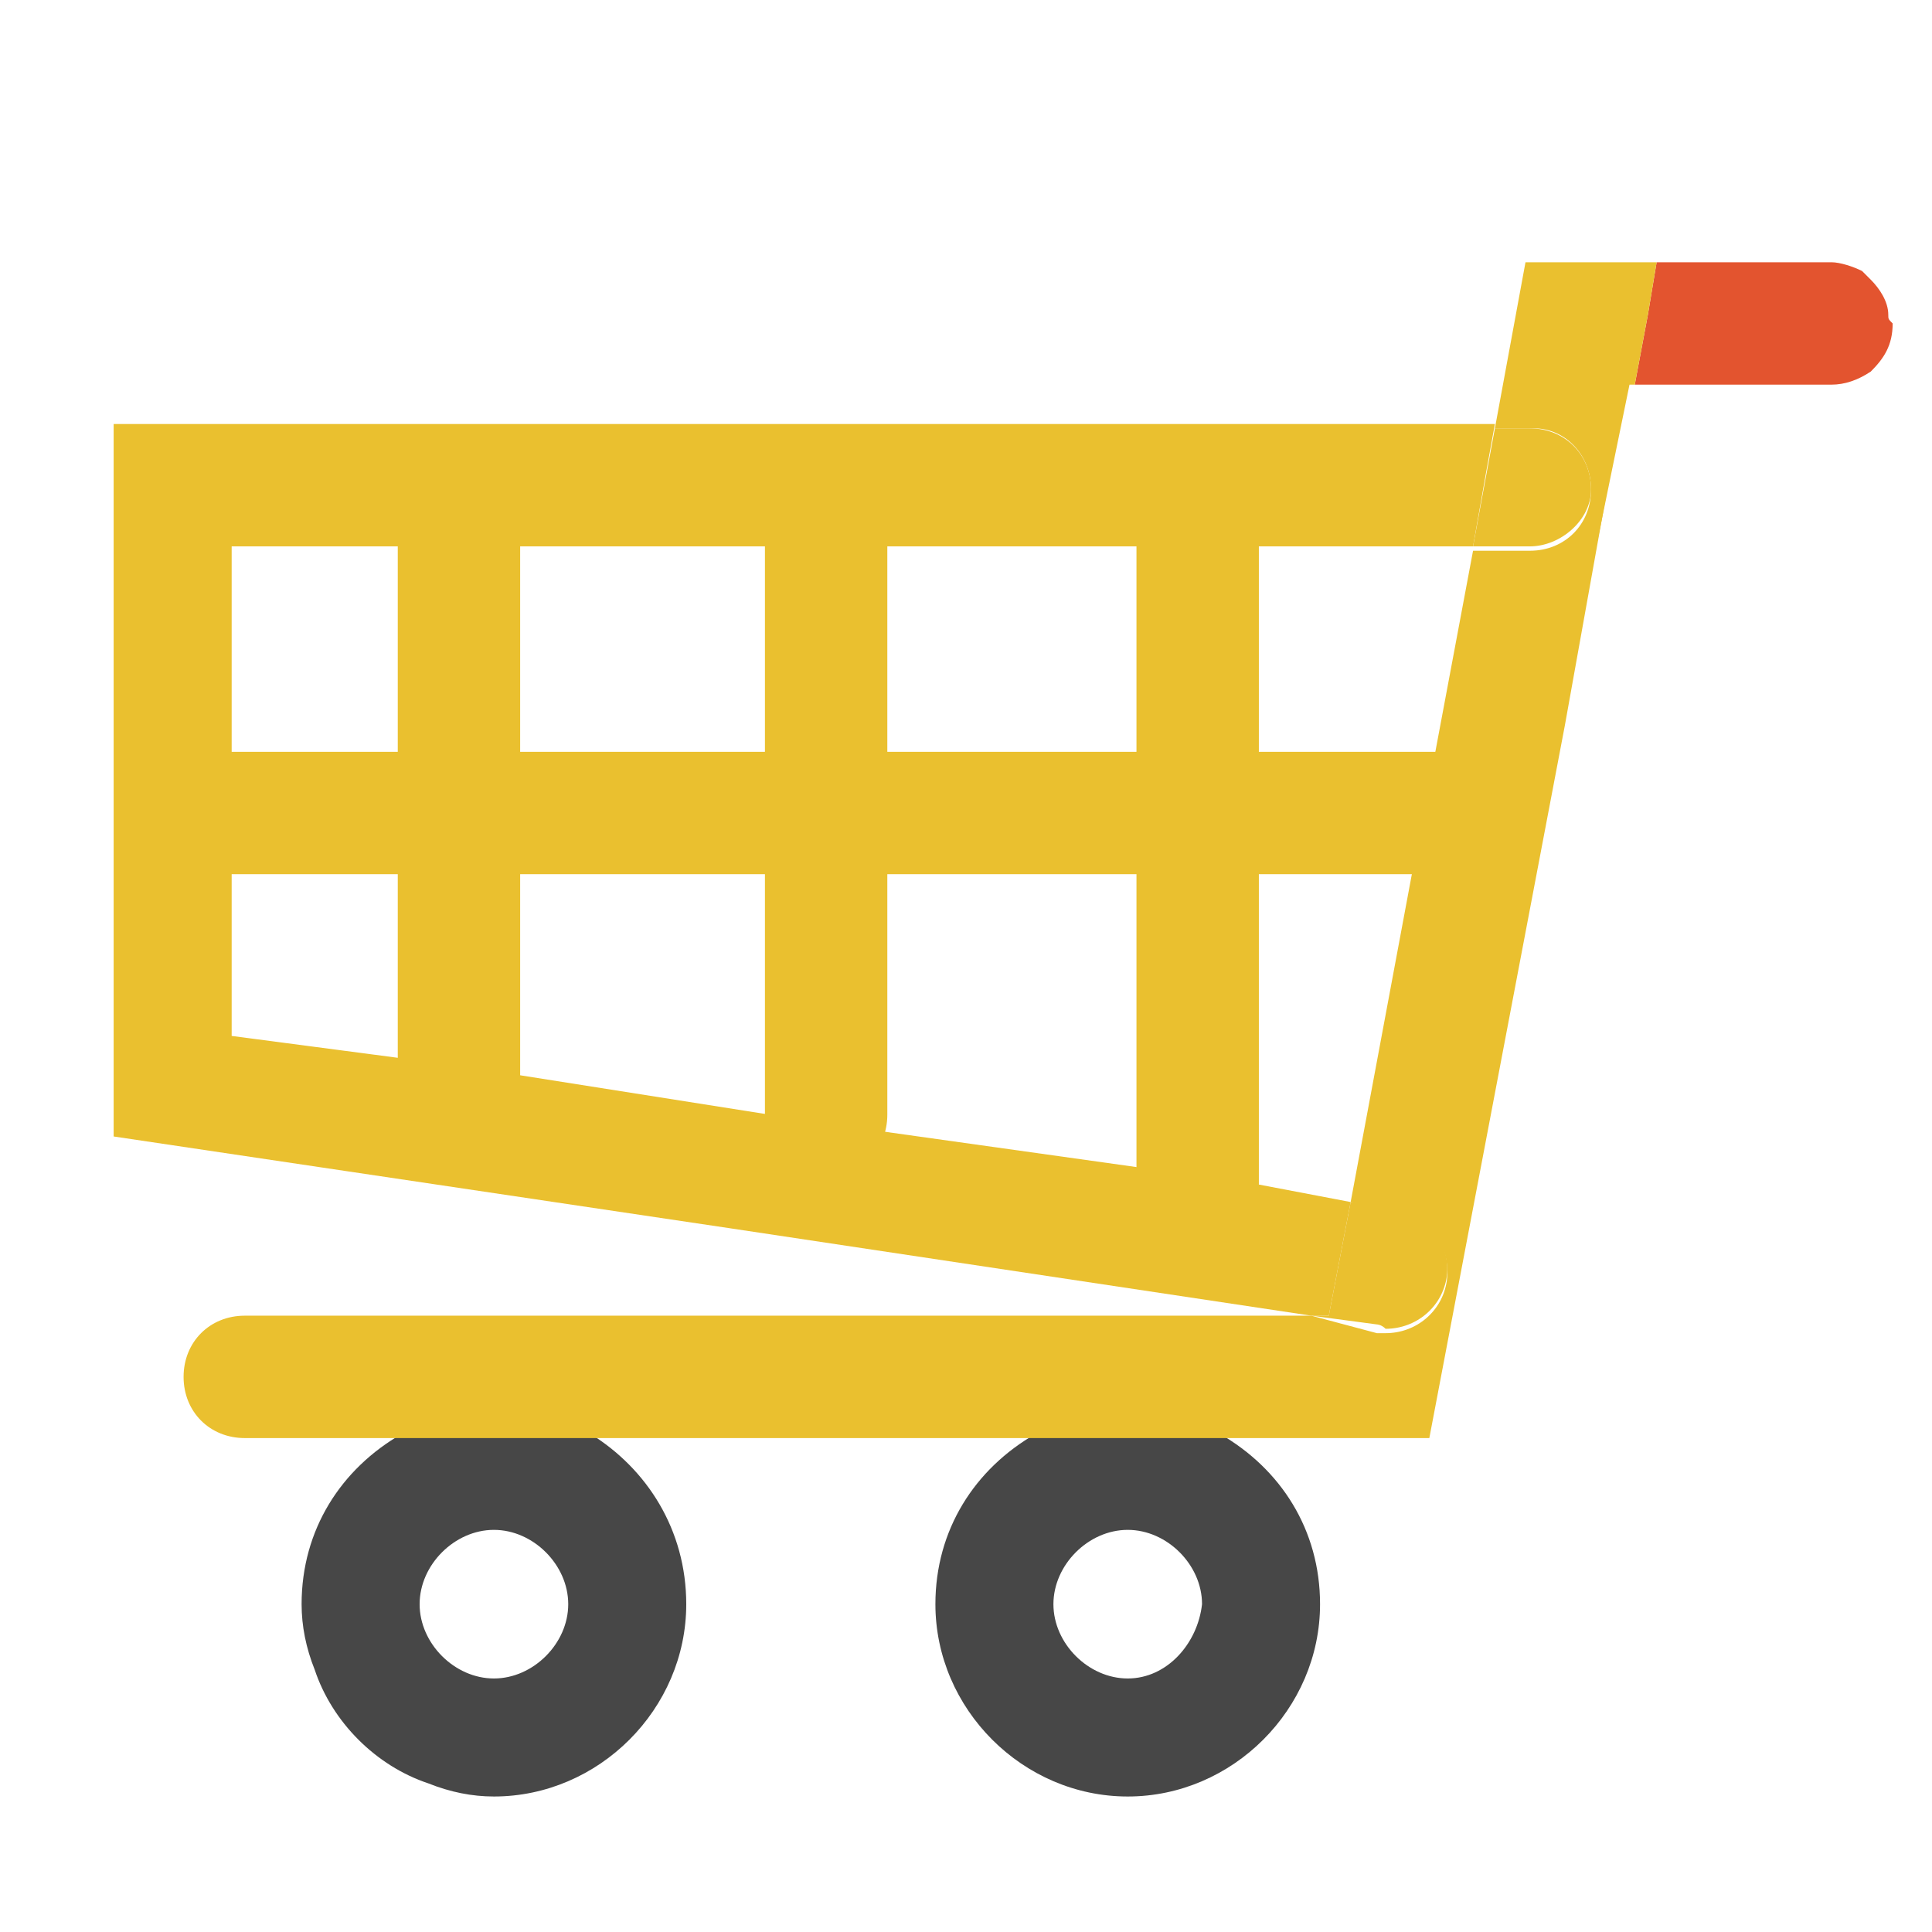
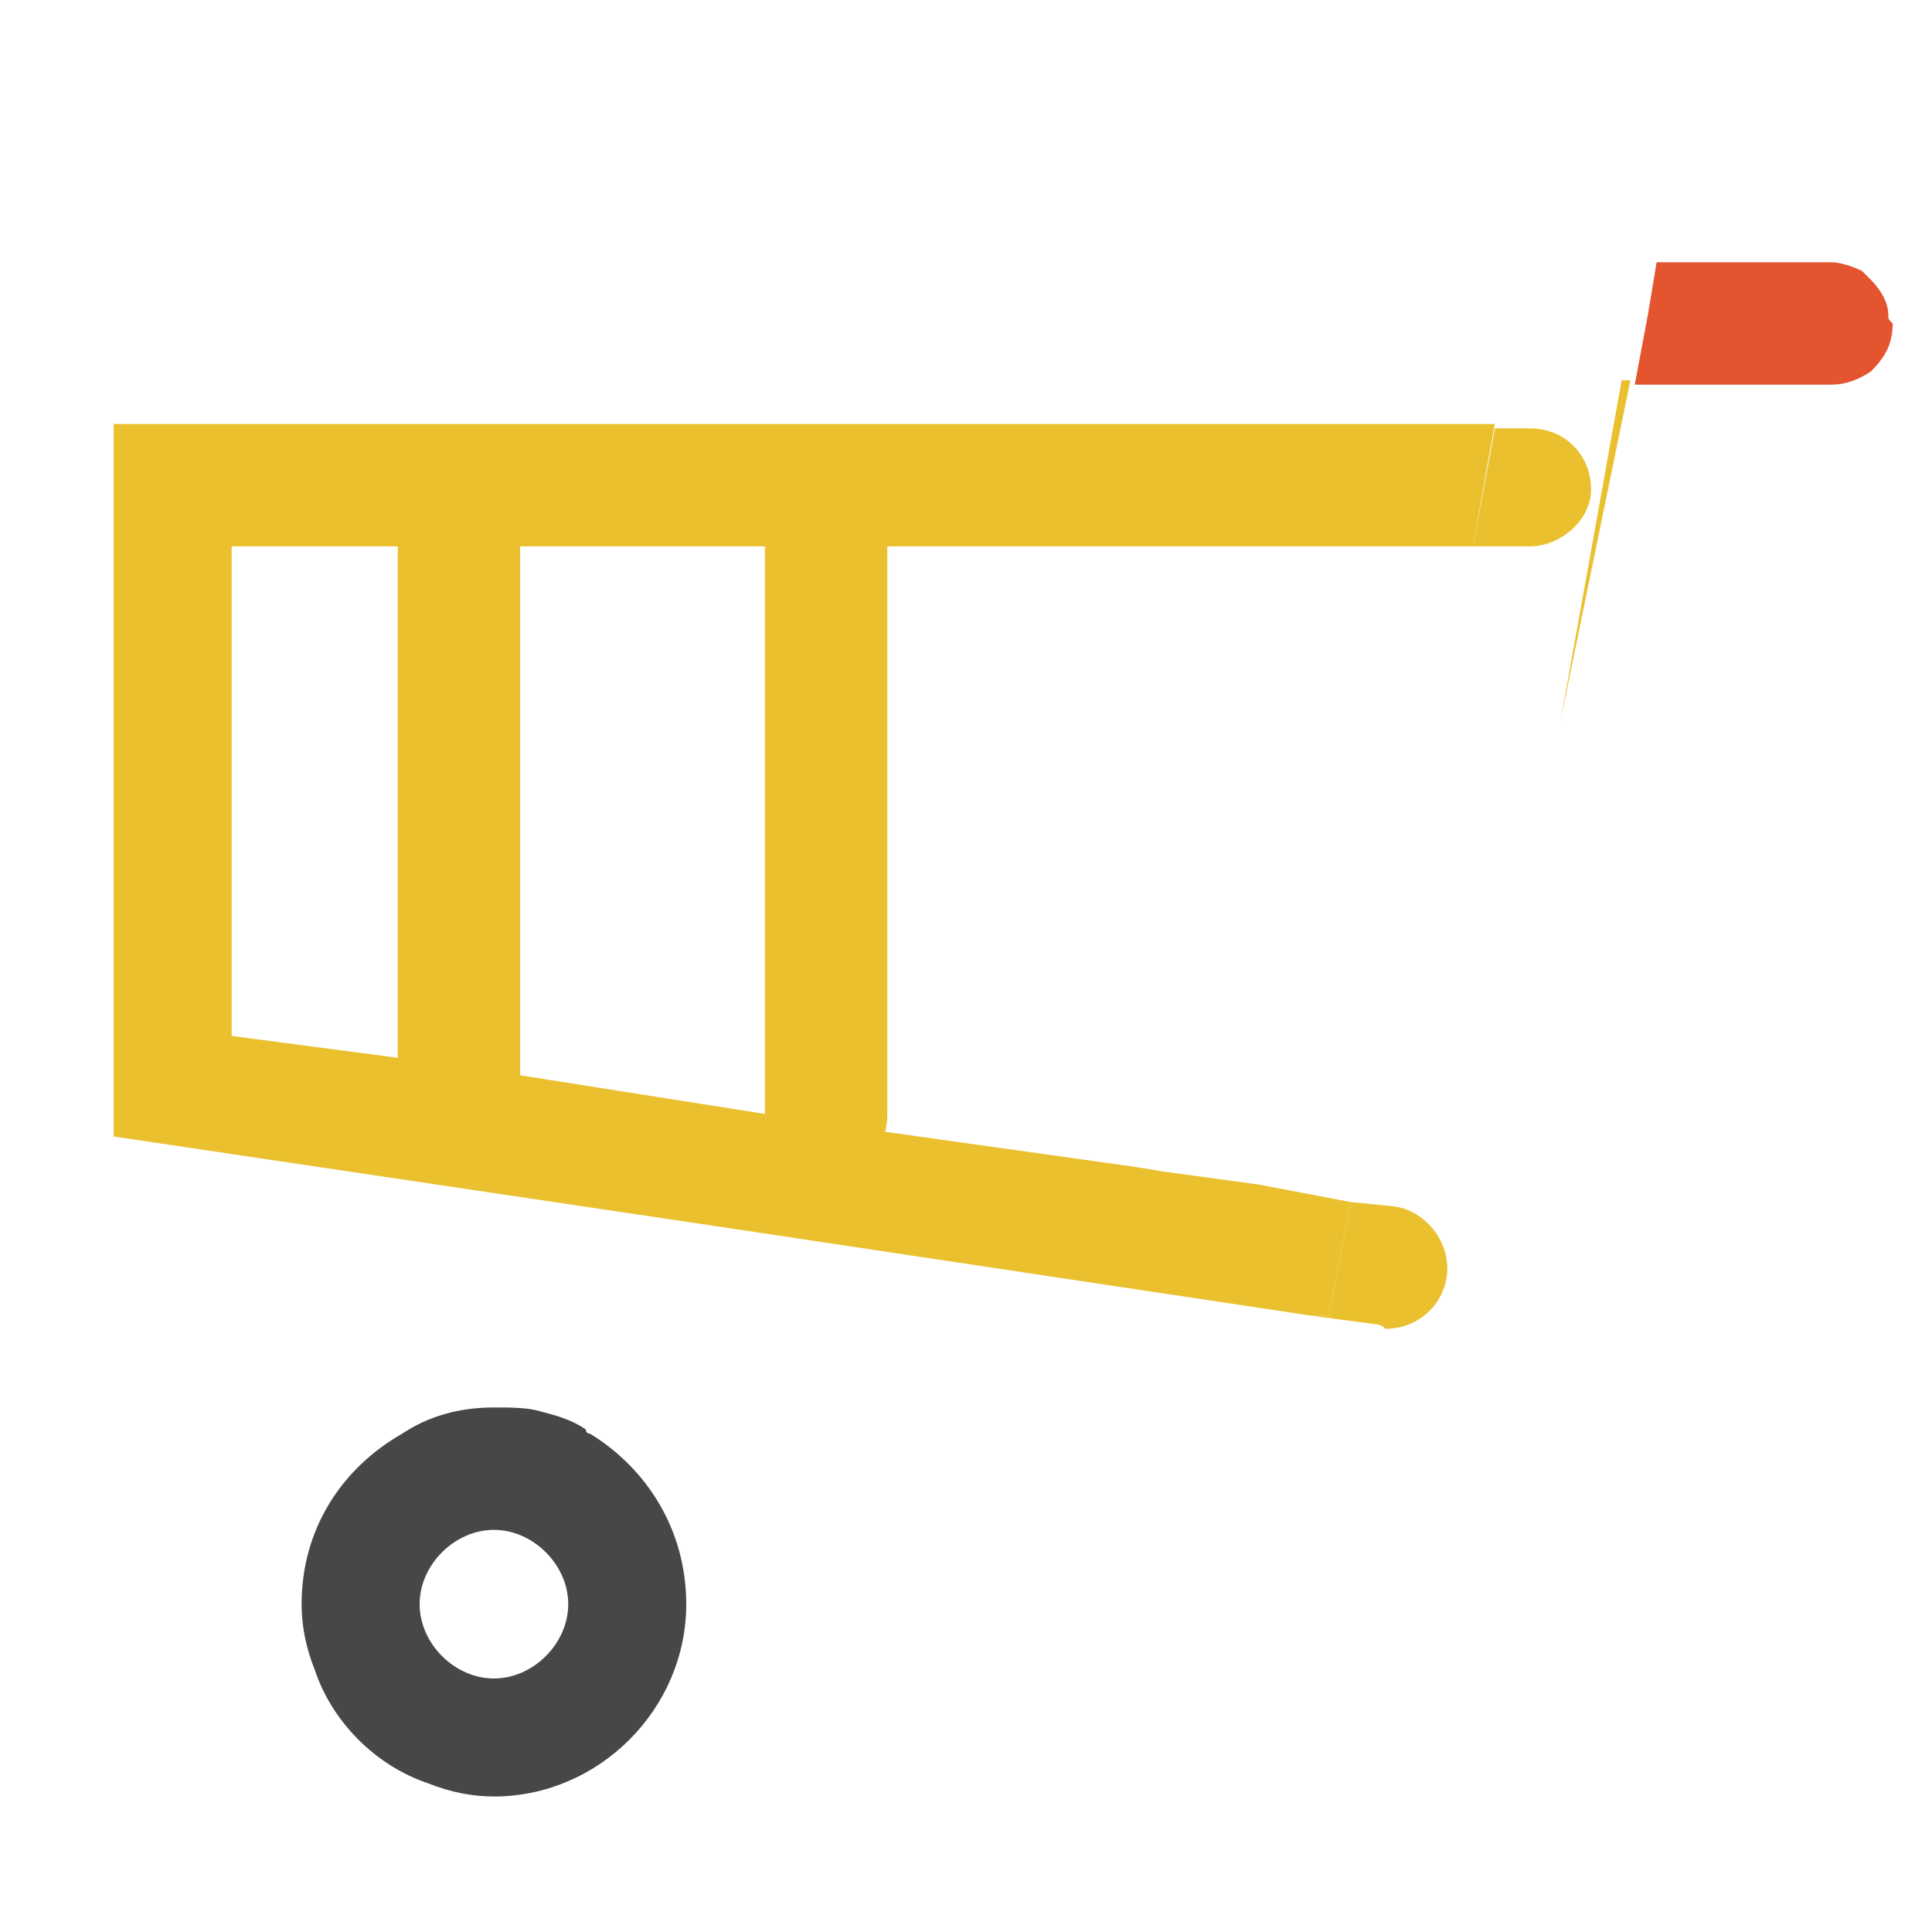
<svg xmlns="http://www.w3.org/2000/svg" version="1.0" id="レイヤー_1" x="0px" y="0px" viewBox="0 0 44.2 44.2" style="enable-background:new 0 0 44.2 44.2;" xml:space="preserve">
  <style type="text/css">
	.st0{fill:#474747;}
	.st1{fill:#EAC02F;}
	.st2{fill:#E3542F;}
	.st3{fill:none;}
</style>
  <g>
    <g>
      <g>
        <g>
-           <path class="st0" d="M27.9,32.8c-0.6-0.4-1.4-0.6-2.1-0.6c-0.8,0-1.5,0.2-2.1,0.6c-1.4,0.8-2.3,2.2-2.3,3.9c0,2.4,2,4.4,4.4,4.4      c2.4,0,4.4-2,4.4-4.4C30.2,35,29.3,33.6,27.9,32.8z M25.8,38.4c-0.9,0-1.7-0.8-1.7-1.7c0-0.9,0.8-1.7,1.7-1.7      c0.9,0,1.7,0.8,1.7,1.7C27.4,37.6,26.7,38.4,25.8,38.4z" />
-         </g>
+           </g>
        <g>
          <path class="st0" d="M13.5,32.8c0,0-0.1,0-0.1-0.1c-0.3-0.2-0.6-0.3-1-0.4c-0.3-0.1-0.7-0.1-1.1-0.1c-0.8,0-1.5,0.2-2.1,0.6      c-1.4,0.8-2.3,2.2-2.3,3.9c0,0.5,0.1,1,0.3,1.5c0.4,1.2,1.4,2.2,2.6,2.6c0.5,0.2,1,0.3,1.5,0.3c2.4,0,4.4-2,4.4-4.4      C15.7,35,14.8,33.6,13.5,32.8z M11.3,38.4c-0.9,0-1.7-0.8-1.7-1.7c0-0.9,0.8-1.7,1.7-1.7c0.9,0,1.7,0.8,1.7,1.7      C13,37.6,12.2,38.4,11.3,38.4z" />
        </g>
        <g>
-           <path class="st1" d="M35.2,18.6c0-0.8-0.6-1.4-1.4-1.4H4.3c-0.8,0-1.4,0.6-1.4,1.4c0,0.8,0.6,1.4,1.4,1.4h29.5      C34.6,20,35.2,19.4,35.2,18.6z" />
-         </g>
+           </g>
        <g>
          <path class="st1" d="M11.9,25.5V11.8c0-0.8-0.6-1.4-1.4-1.4c-0.8,0-1.4,0.6-1.4,1.4v13.7c0,0.8,0.6,1.4,1.4,1.4      C11.2,26.9,11.9,26.3,11.9,25.5z" />
        </g>
        <g>
          <path class="st1" d="M20.3,25.5V11.8c0-0.8-0.6-1.4-1.4-1.4c-0.8,0-1.4,0.6-1.4,1.4v13.7c0,0.8,0.6,1.4,1.4,1.4      C19.7,26.9,20.3,26.3,20.3,25.5z" />
        </g>
        <g>
-           <path class="st1" d="M28.8,27.4V12c0-0.8-0.6-1.4-1.4-1.4c-0.8,0-1.4,0.6-1.4,1.4v15.4c0,0.8,0.6,1.4,1.4,1.4      C28.2,28.7,28.8,28.1,28.8,27.4z" />
-         </g>
+           </g>
        <polygon class="st1" points="37.1,8.7 37.3,8.7 35.7,16.5    " />
        <path class="st2" d="M43.2,7.2c0-0.3-0.2-0.6-0.4-0.8c-0.1-0.1-0.1-0.1-0.2-0.2C42.4,6.1,42.1,6,41.9,6c0,0-0.1,0-0.1,0h-3.9     l-0.2,1.2l-0.3,1.6v0h4.5c0.3,0,0.6-0.1,0.9-0.3c0.3-0.3,0.5-0.6,0.5-1.1C43.2,7.3,43.2,7.3,43.2,7.2z" />
-         <path class="st1" d="M34.9,6l-0.7,3.8H35c0,0,0,0,0.1,0c0.7,0,1.3,0.6,1.3,1.4c0,0.8-0.6,1.4-1.4,1.4h-1.3l-0.9,4.8L32.3,20     l-1.4,7.5l1,0.2c0.8,0.1,1.3,0.8,1.2,1.6c-0.1,0.7-0.7,1.2-1.4,1.2c-0.1,0-0.1,0-0.2,0L30,30.1H5.6c-0.8,0-1.4,0.6-1.4,1.4     c0,0.8,0.6,1.4,1.4,1.4h27.1l3.1-16.3l1.4-7.8h0.2v0l0.3-1.6L37.9,6H34.9z" />
        <polygon class="st1" points="2.6,9.7 2.6,26 16.7,28.1 30,30.1 30.4,30.1 30.9,27.5 28.8,27.1 28.8,27.1 26.6,26.8 26,26.7      20.3,25.9 20.3,25.9 19.1,25.7 17.6,25.5 11.9,24.6 9.1,24.2 5.3,23.7 5.3,12.5 33.7,12.5 34,10.8 34.2,9.7    " />
        <path class="st1" d="M35,12.5h-1.3l0.5-2.7H35c0.8,0,1.4,0.6,1.4,1.4C36.4,11.9,35.7,12.5,35,12.5L35,12.5z" />
        <path class="st1" d="M31.5,30.3l-1.5-0.2h0.4l0.5-2.6l1,0.1c0.7,0.1,1.3,0.8,1.2,1.6c-0.1,0.7-0.7,1.2-1.4,1.2     C31.6,30.3,31.5,30.3,31.5,30.3z" />
      </g>
      <polygon class="st3" points="26.6,20 30.1,20 28.7,27.5 26.6,27.1   " />
      <polygon class="st3" points="14.5,28.1 12.6,30.1 27.8,30.1   " />
    </g>
  </g>
</svg>